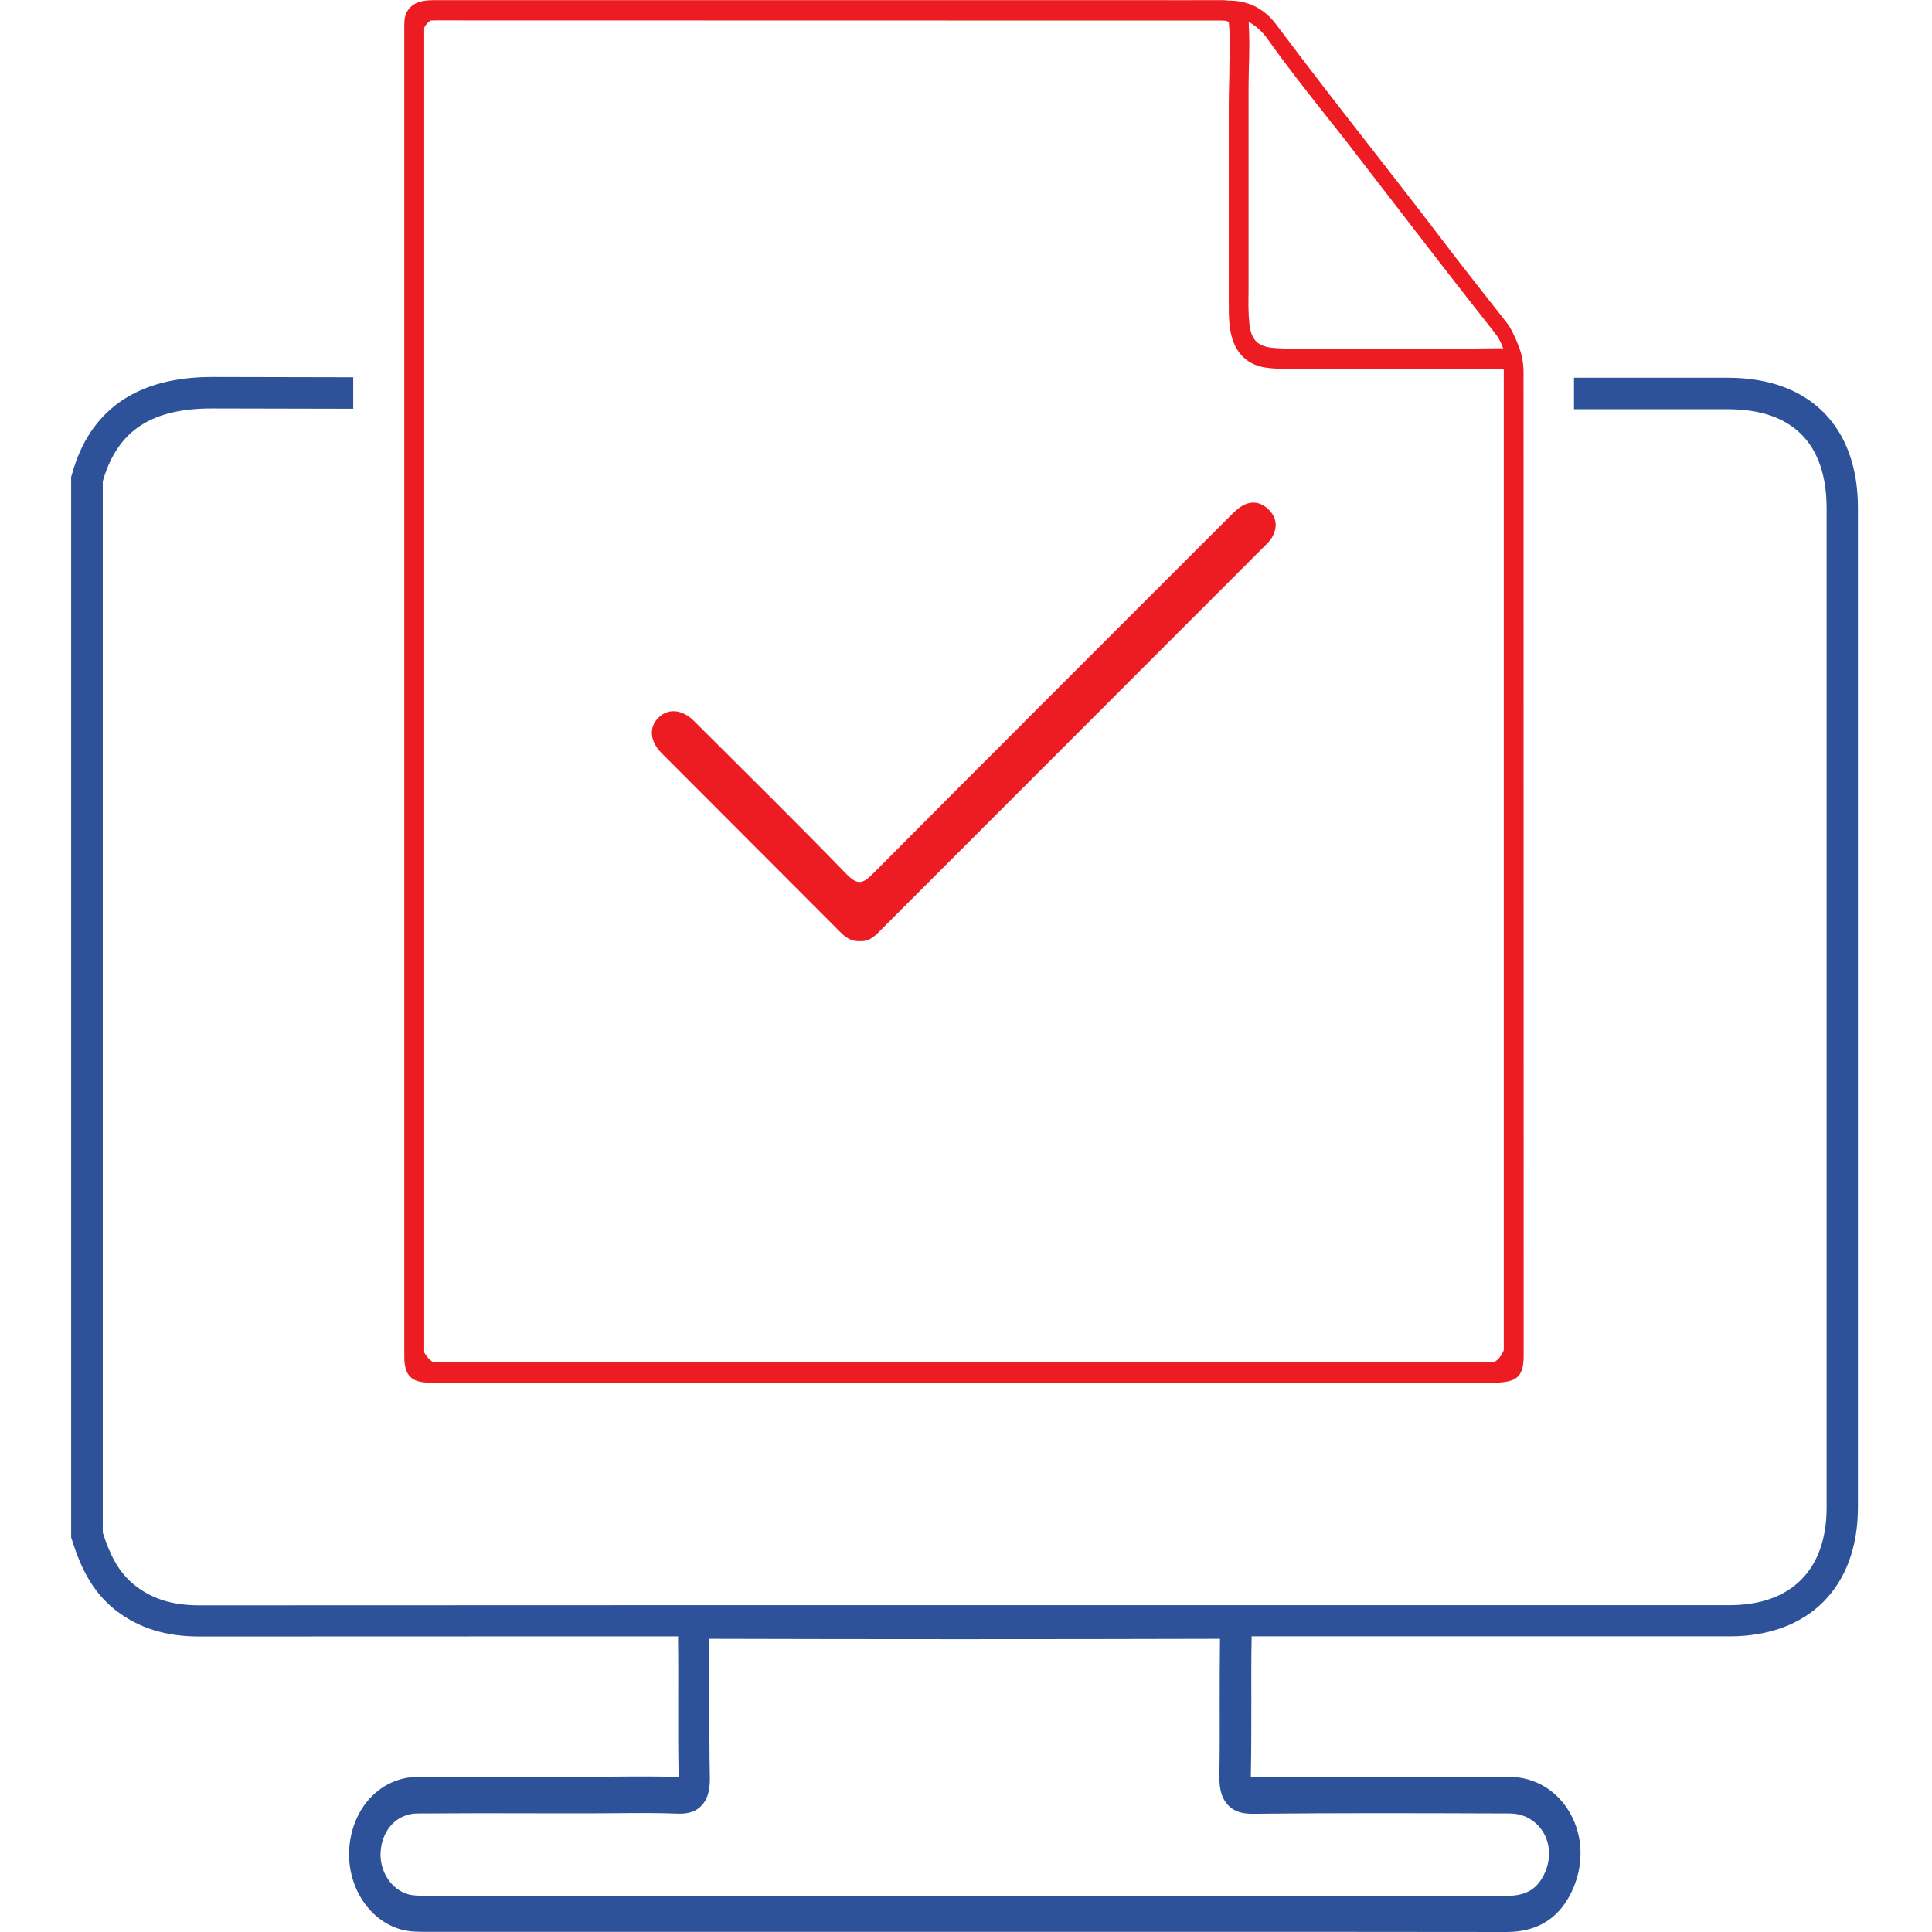
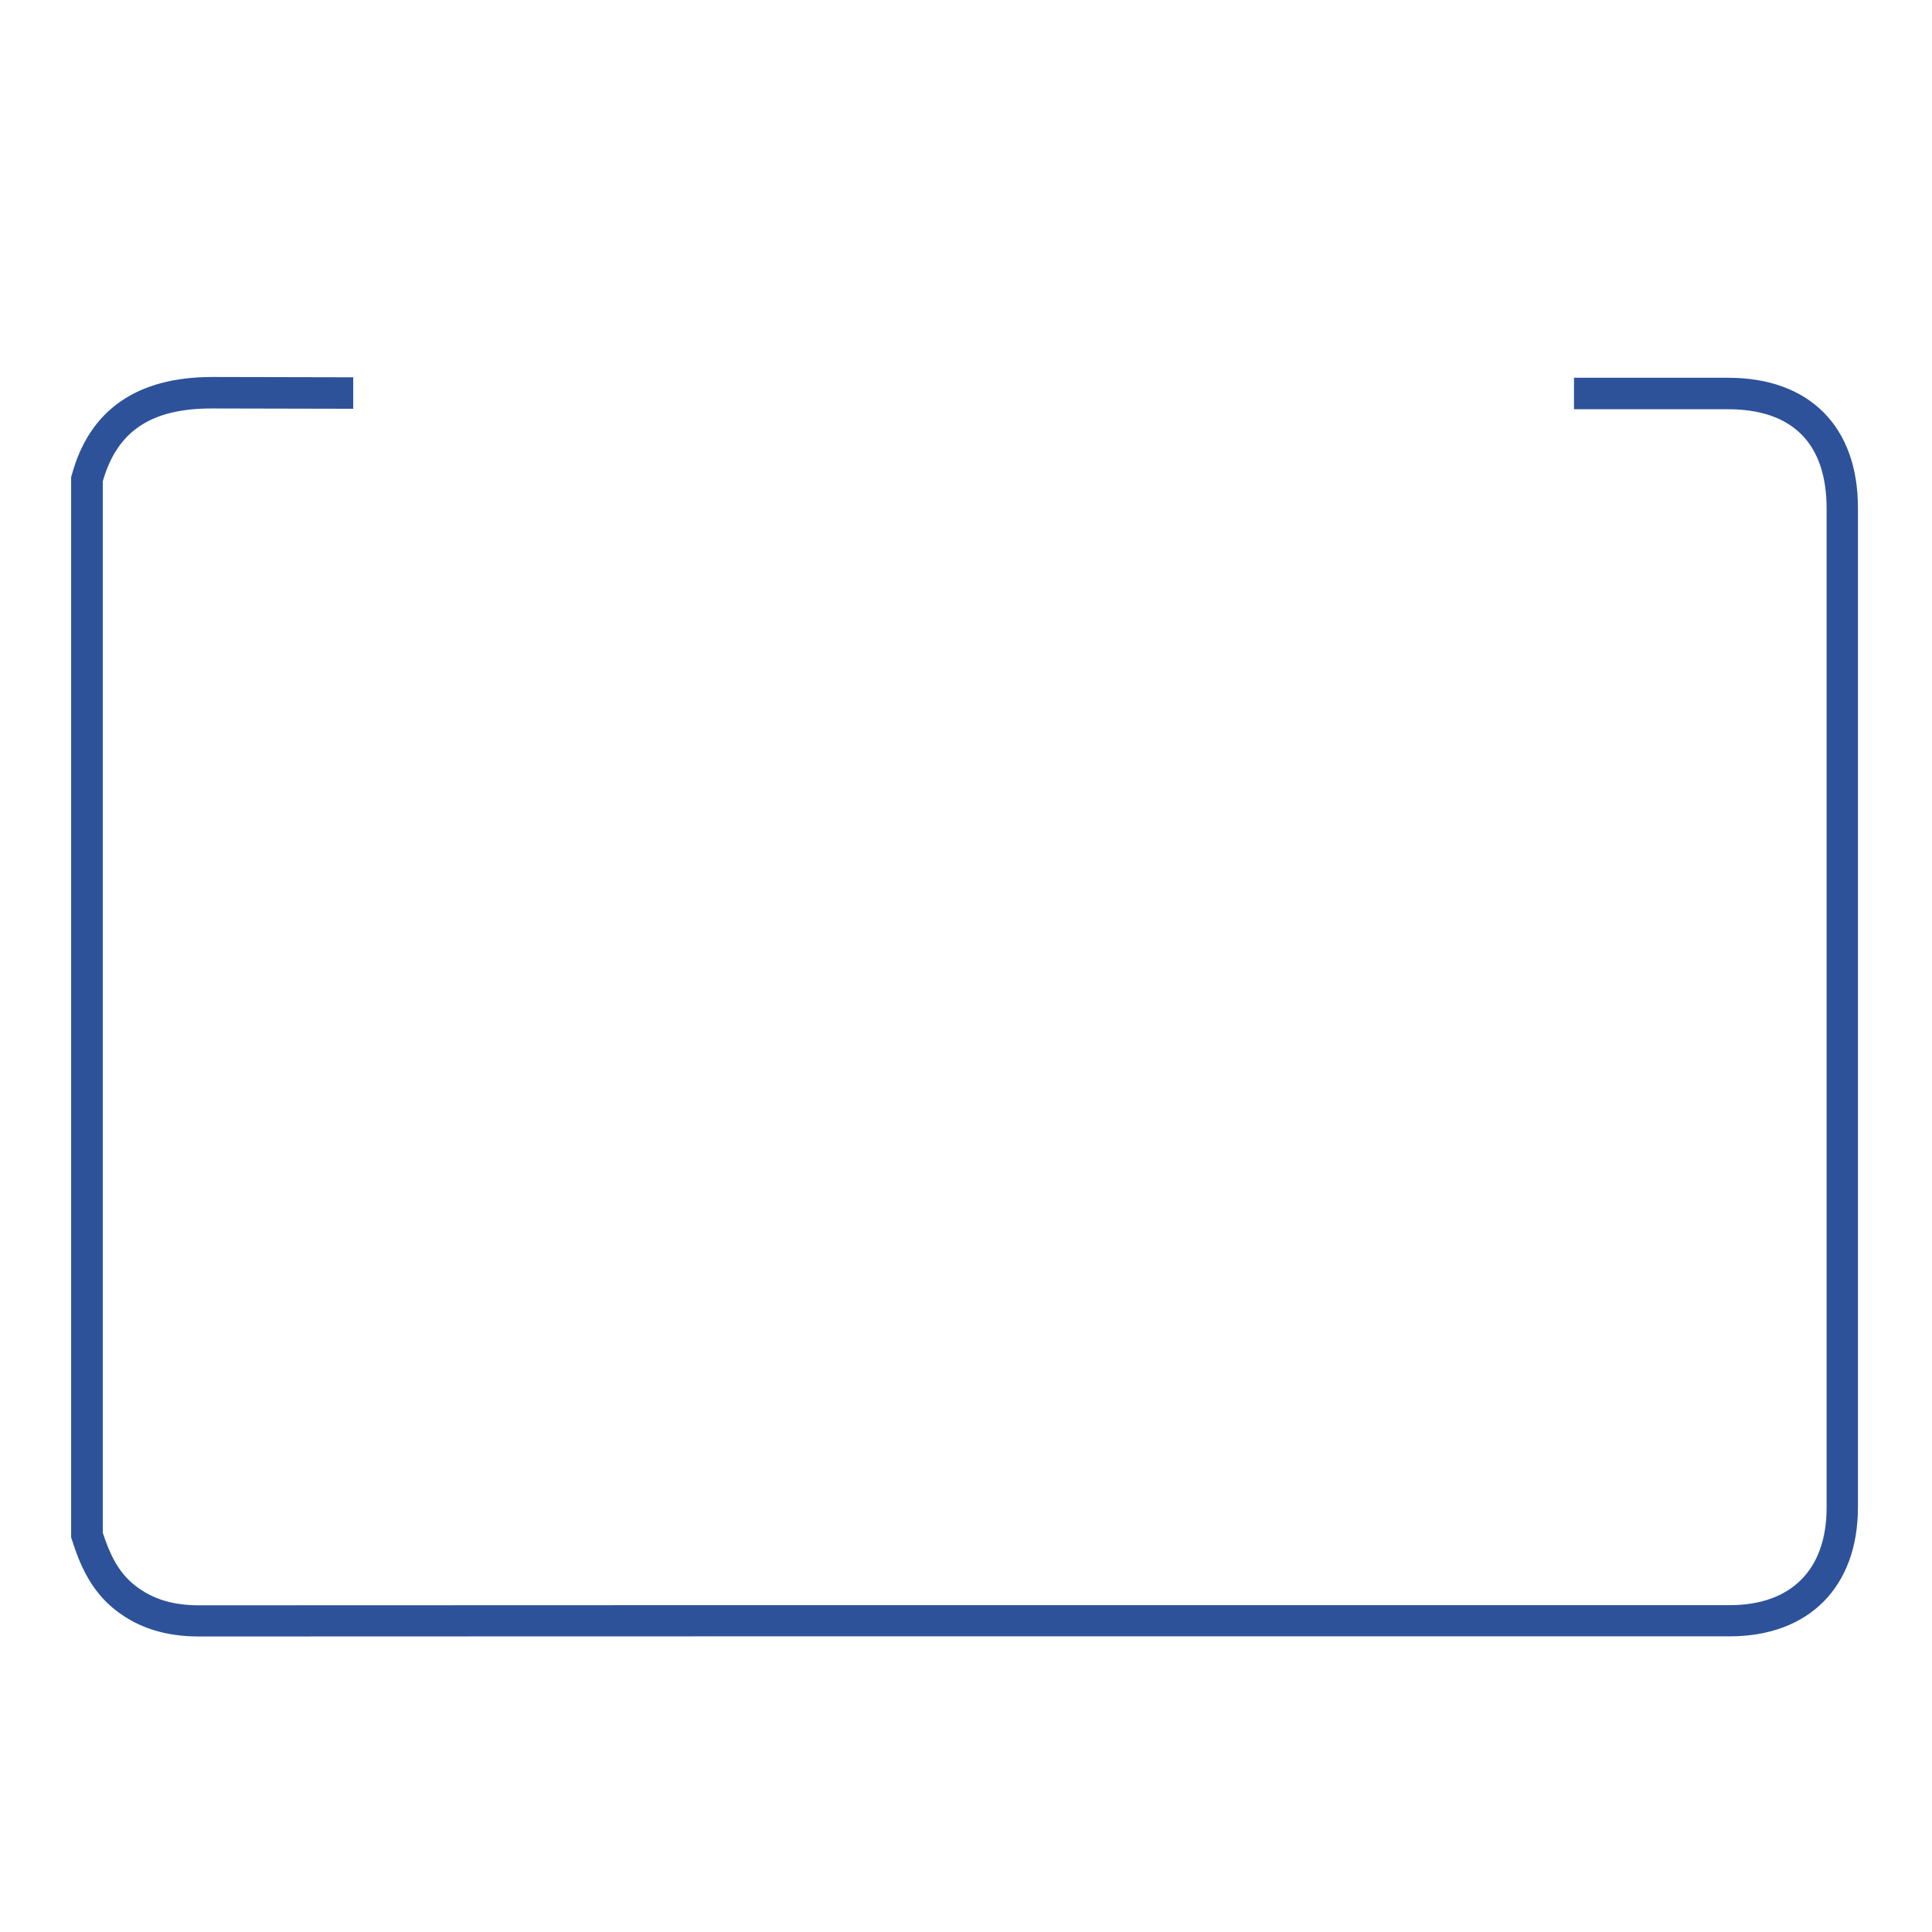
<svg xmlns="http://www.w3.org/2000/svg" id="Camada_1" x="0px" y="0px" viewBox="0 0 1252 1252" style="enable-background:new 0 0 1252 1252;" xml:space="preserve">
  <style type="text/css"> .st0{fill:#ED1C22;} .st1{fill:#2D5299;} </style>
  <g id="Camada_x0020_1">
    <g id="_2979428691680">
-       <path class="st0" d="M987.3,241.6C987.3,241.6,987.3,241.6,987.3,241.6c0-6-1-11.9-3.2-17.4c-2-5.1-4.7-11.2-7.4-14.7l-9.9-12.6 c-9.8-12.5-20-25.4-29.8-38.3c-15.5-20.4-31.5-40.9-47-60.8c-20.8-26.6-42.2-54.2-62.8-81.7C819.8,6,809.5,0.6,797.5,0.4 c-0.5,0-1,0-1.5,0c-1.8-0.3-3.5-0.4-4.9-0.3l-12,0c-9.7,0-19.4,0.1-29.1,0L282.3,0.1c-2.8,0-6,0-9.3,0.8 c-6.5,1.6-10.4,6.1-10.9,12.6c-0.1,1.7-0.1,3.3-0.1,4.8v0.9l0,429.5l0,430.5c0,12.1,4.6,16.8,16.6,16.8c0.4,0,0.7,0,1.1,0 c3.2,0,6.5,0,9.7,0c3.2,0,6.4,0,9.6,0l666.9,0l1.1,0c1.2,0,2.4,0,3.6,0c13.2-0.7,16.8-4.6,16.8-18.1L987.3,241.6L987.3,241.6z M809.2,14.6L809.2,14.6c0-0.2,0-0.3-0.1-0.5c4.8,2.6,9.1,6.5,12.8,11.8c12,17,25.2,33.6,37.8,49.6c6.2,7.8,12.7,15.9,18.8,24 c6.8,8.8,13.5,17.5,20.3,26.3c22.7,29.5,46.2,60,69.7,89.7c2.5,3.2,4.4,6.6,5.6,10.3c-0.8-0.1-1.7-0.1-2.4-0.1c0,0-0.1,0-0.2,0 c-3.7,0-7.4,0.1-11,0.1c-4,0.1-8,0.1-12.1,0.1c-37.4,0-74.8,0-112.2,0c-3.6,0-7.2-0.1-10.5-0.4c-10.6-0.8-15-5.1-16.1-16.1 c-0.7-6.7-0.6-13.3-0.5-20.4c0-2.1,0-4.2,0-6.3c0-20.6,0-41.2,0-61.8c0-20.6,0-41.2,0-61.8c0-5,0.1-9.9,0.2-14.9 C809.6,34.6,809.8,24.6,809.2,14.6L809.2,14.6z M968.1,882.8L968.1,882.8H298c-2.6,0-5.3,0-7.9,0c-3.1,0-6.2,0-9.3,0 c-1-0.6-2-1.4-2.8-2.2c-1.2-1.2-2.2-2.6-3.1-4.2l0-855.6c0-1.2,0-2.2,0.1-3.1c1-1.8,2.3-3.3,4-4.4c0.9,0,2-0.1,3.3-0.1 c0,0,0,0,0,0l468.7,0.1c8.9,0,17.8,0,26.8,0l13.4,0c1.3,0,2.7,0,3.9,0.4c1.1,0.3,1.2,0.5,1.3,1.5c0.6,6.4,0.5,12.7,0.4,19.5 c0,2.5-0.1,5.1-0.1,7.7c0,4.1-0.1,8.3-0.2,12.3c-0.1,4-0.2,8.1-0.2,12.1c0,44,0,88,0,132c0,6.8,0.2,13.4,2.1,20.1 c3.2,11.1,11.1,18,22.4,19.4c4.2,0.6,8.9,0.8,14.6,0.8c38.3,0,76.6,0,115,0c3.3,0,6.6,0,9.9-0.1c4.1,0,8.1-0.1,12.2,0 c1,0,1.6,0.1,1.9,0.1c0.1,0.4,0.1,1,0.1,2.1l0,145.7c0,63.1,0,126.3,0,189.5c0,65.1,0,130.1,0,195.2l0,103.4 C973.1,878.4,971,881.2,968.1,882.8L968.1,882.8z" />
-       <path class="st1" d="M978.4,1151.5c-56.5-0.2-111.8-0.3-166.7,0.2c-0.4,0-0.8,0-1.1,0c0-0.4,0-0.9,0-1.5 c0.3-15.7,0.3-31.6,0.3-46.9c0-13.7-0.1-27.8,0.2-41.7c0.1-5.4-4.8-17.5-4.8-17.5l-362.1,0c0,0-4.9,13.9-4.8,17.8 c0.2,13.5,0.1,27,0.1,40.5c0,16.1-0.1,32.7,0.3,49.2c0,0,0,0,0,0c-12.9-0.5-25.8-0.4-38.4-0.3c-5.1,0-10.2,0.1-15.3,0.1l-33.6,0 c-27.3,0-54.6-0.1-82,0.1c-23.3,0.2-41.9,19.3-44.1,45.5c-2.1,24.6,12.4,47.6,33.6,53.4c5.5,1.5,11,1.5,15.8,1.5h0.9 c97.2,0,194.3,0,291.5,0l203.7,0c68.1,0,136.2,0,204.4,0.1c0,0,0.1,0,0.1,0c20.9,0,35.5-9.8,43.5-29.3c6.4-15.7,5.7-32.9-2.1-47.1 C1009.6,1160.6,994.9,1151.6,978.4,1151.5L978.4,1151.5z M1001.5,1212.7L1001.5,1212.7c-4.6,11.1-12.1,15.9-25.1,15.9 c0,0-0.1,0-0.1,0c-45.2-0.1-90.4-0.1-135.6-0.1c-22.9,0-45.9,0-68.8,0l-203.7,0c-97.2,0-194.4,0-291.5,0h-0.9 c-4.2,0-7.9,0-11.1-0.9c-11.3-3.1-19.1-15.2-18-28.2c1.2-14.2,11-24.2,23.9-24.2c27.3-0.2,54.5-0.2,81.8-0.1l33.6,0 c5.1,0,10.3-0.1,15.4-0.1c12.4-0.1,25.1-0.2,37.5,0.3c5,0.2,11.4-0.3,16.1-5.6c4.8-5.4,5.1-13,5-18.2c-0.3-16.2-0.3-32.8-0.3-48.8 c0-13.6,0.1-27.2-0.1-40.7c106.2,0.3,217.5,0.3,331,0c-0.2,13.9-0.2,28-0.2,41.6c0,15.2,0.1,30.9-0.2,46.2 c-0.1,6.5,0.3,13.9,5.1,19.4c4.8,5.6,11.3,6.2,16.6,6.2c54.8-0.6,110-0.4,166.5-0.2c9.4,0,17.7,4.9,22.2,13.1 C1004.5,1195.5,1004.9,1204.4,1001.5,1212.7L1001.5,1212.7z" />
      <path class="st1" d="M1119.8,244.8c-33.3,0-66.6,0-99.8,0v20.4c33.2,0,66.5,0,99.8,0c41.8,0,63.9,22.2,63.9,64.3 c0,215.8,0,431.6,0,647.5c0,40.2-22.9,63.2-62.8,63.2c-73.2,0-146.5,0-219.7,0l-228.4,0c-181.2,0-362.4,0-543.6,0.1 c0,0-0.1,0-0.1,0c-17.1,0-30.2-4-41.4-12.7c-11.5-8.9-17-21.7-21.1-34.4V311.9C76,279.2,98,264.5,138,264.7 c30.2,0.1,60.6,0.1,90.9,0.2v-20.4c-30.3-0.1-60.6-0.1-90.9-0.2c-0.1,0-0.3,0-0.4,0c-48.9,0-79.6,21.3-91.1,63.5l-0.4,1.3v687.2 l0.5,1.5c4.9,15.5,12.1,33.1,28.5,45.8c14.7,11.4,32.3,16.9,53.9,16.9c0,0,0.1,0,0.1,0c181.2-0.1,362.4-0.1,543.6-0.1l228.4,0 c73.2,0,146.5,0,219.8,0c51.3,0,83.1-32,83.1-83.6c0-215.8,0-431.6,0-647.5C1204.1,276.4,1172.6,244.8,1119.8,244.8L1119.8,244.8z " />
      <g>
-         <path class="st0" d="M557.3,609.9c-5.2,0.3-9-2.1-12.5-5.6c-38.6-38.8-77.4-77.4-116-116.2c-7.7-7.7-8.4-16.7-2.2-22.9 c6.2-6.3,15.3-5.7,23,1.9c33.1,33,66.4,65.8,99,99.4c7.3,7.5,10.7,6.1,17.2-0.4c76.4-76.9,153.2-153.4,229.8-230.1 c2.8-2.8,5.6-5.8,8.9-7.9c6.3-3.9,12.6-3,17.8,2.3c5.3,5.3,5.6,11.6,2,17.9c-1.6,2.8-4.2,5-6.5,7.3c-82,82-164,164.1-246,246.1 C567.7,605.9,563.8,610.3,557.3,609.9L557.3,609.9z" />
-       </g>
+         </g>
    </g>
  </g>
</svg>